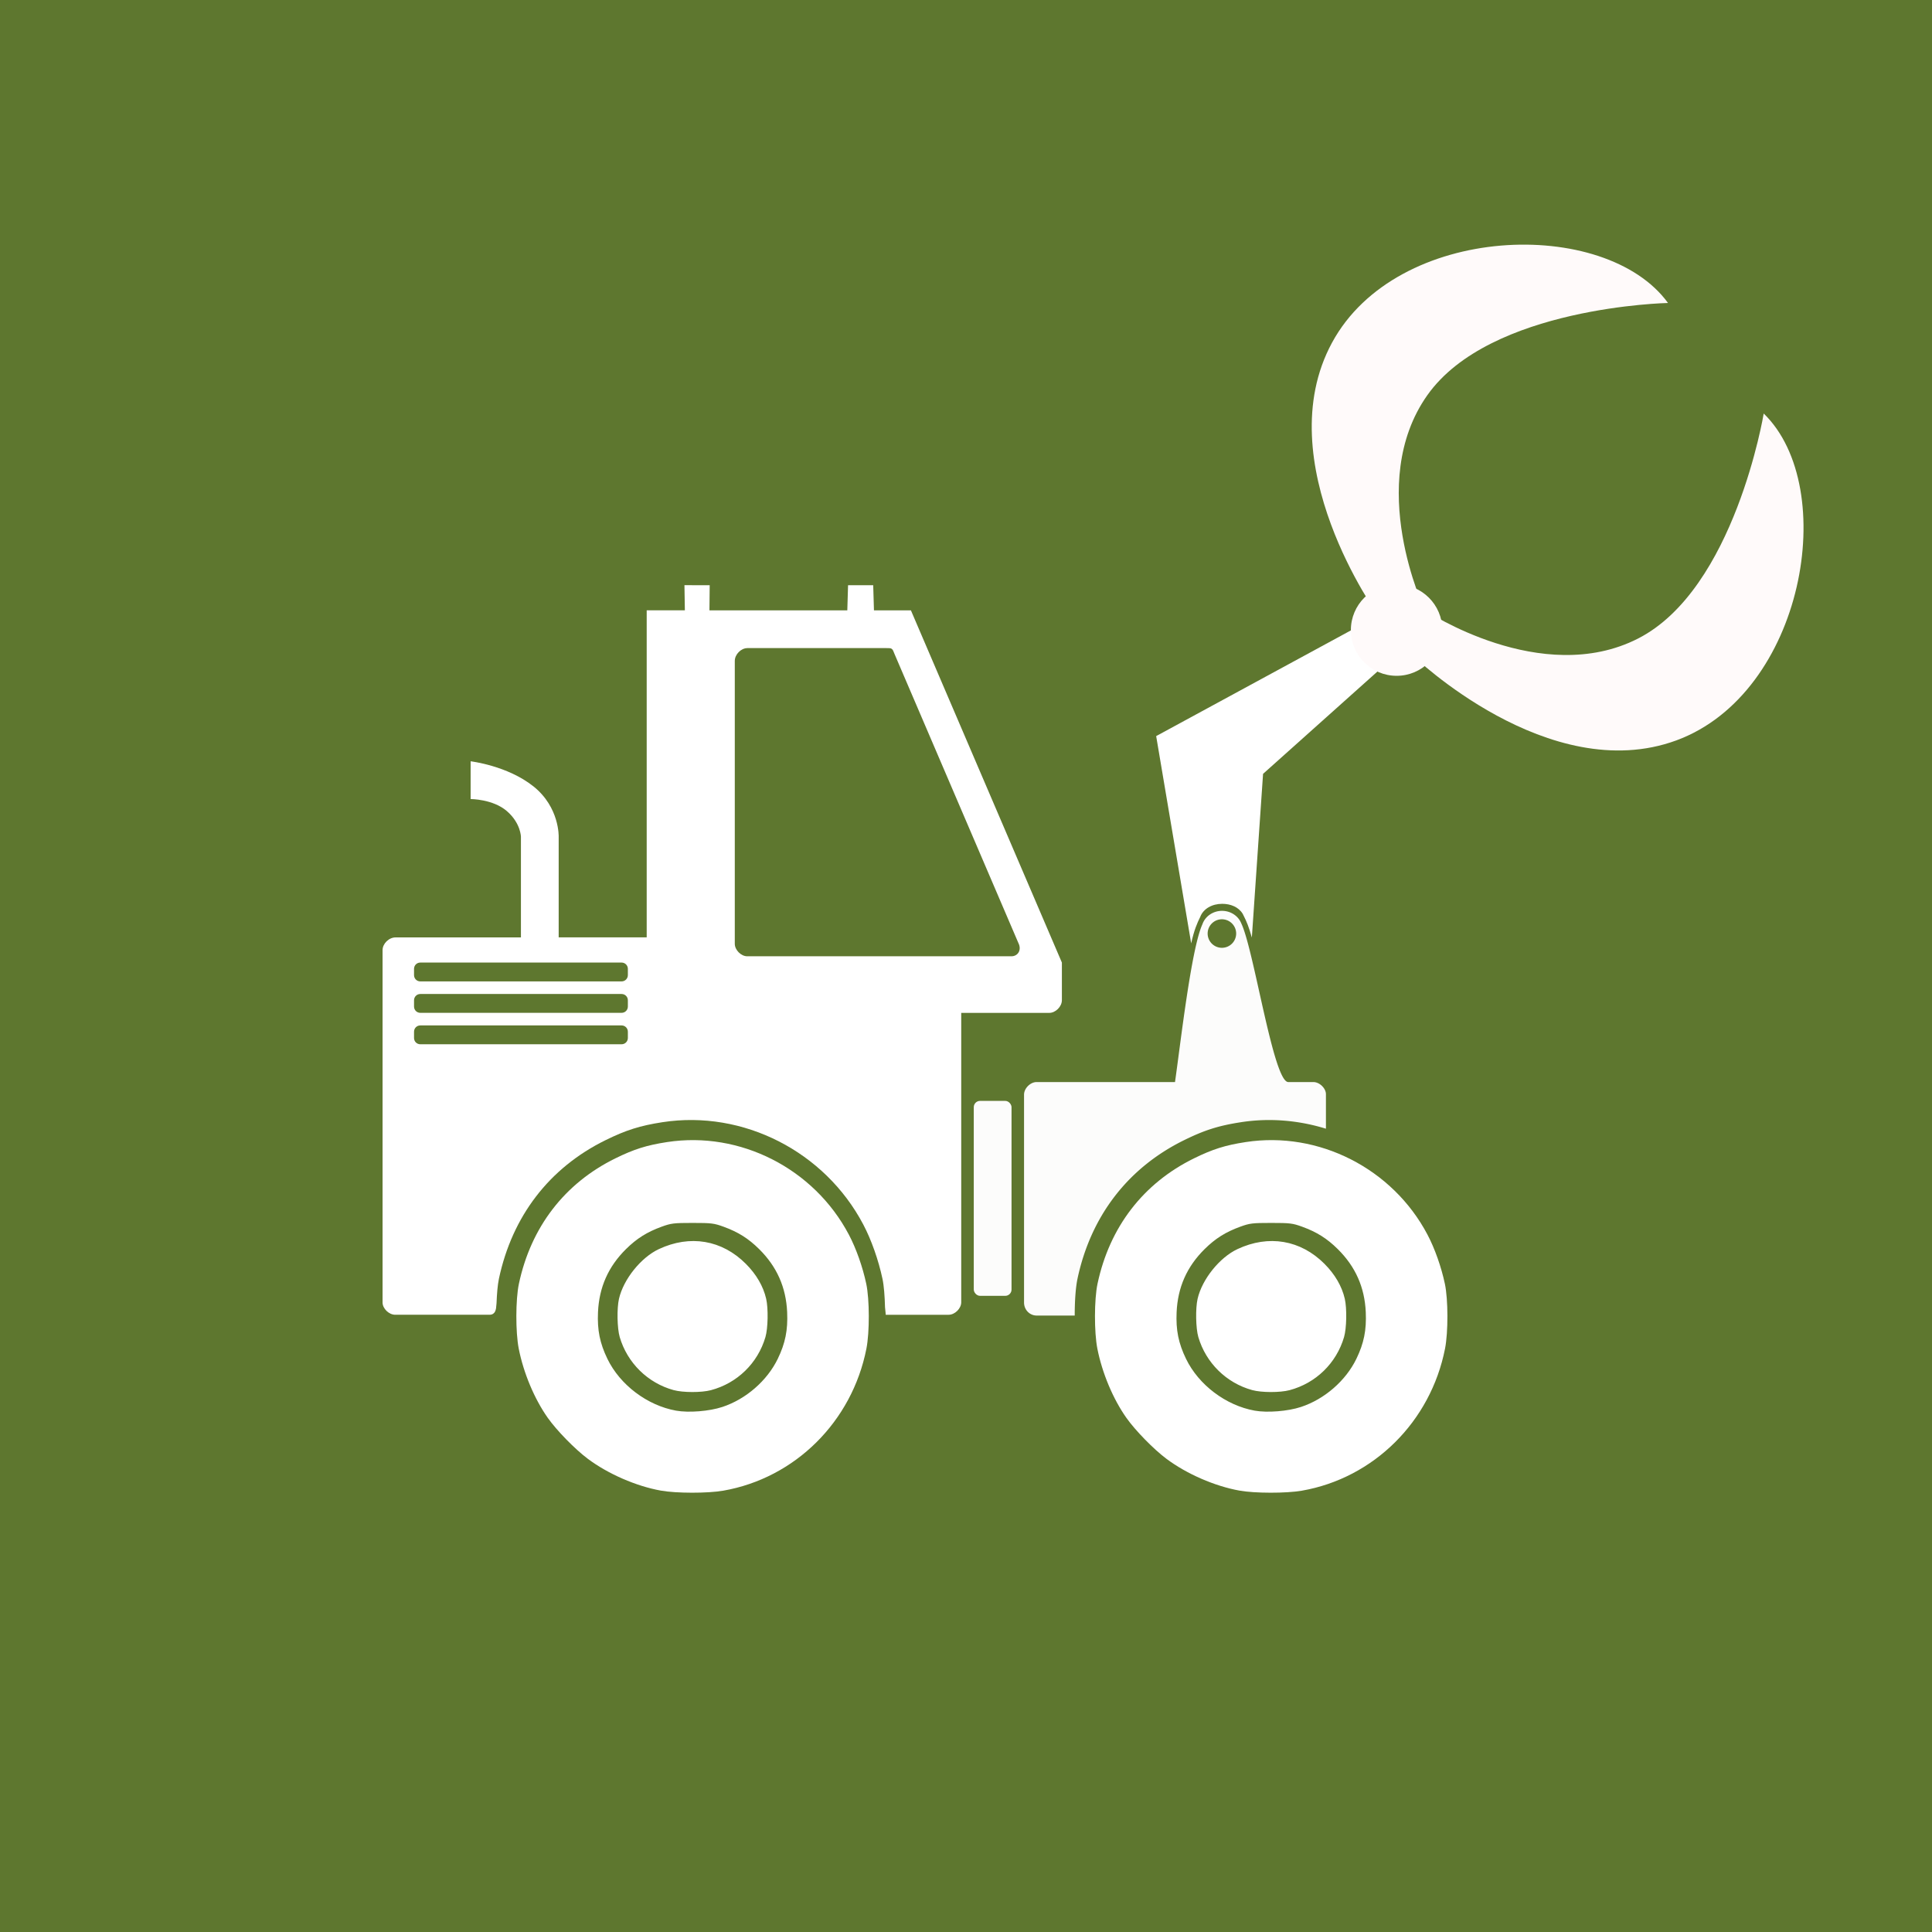
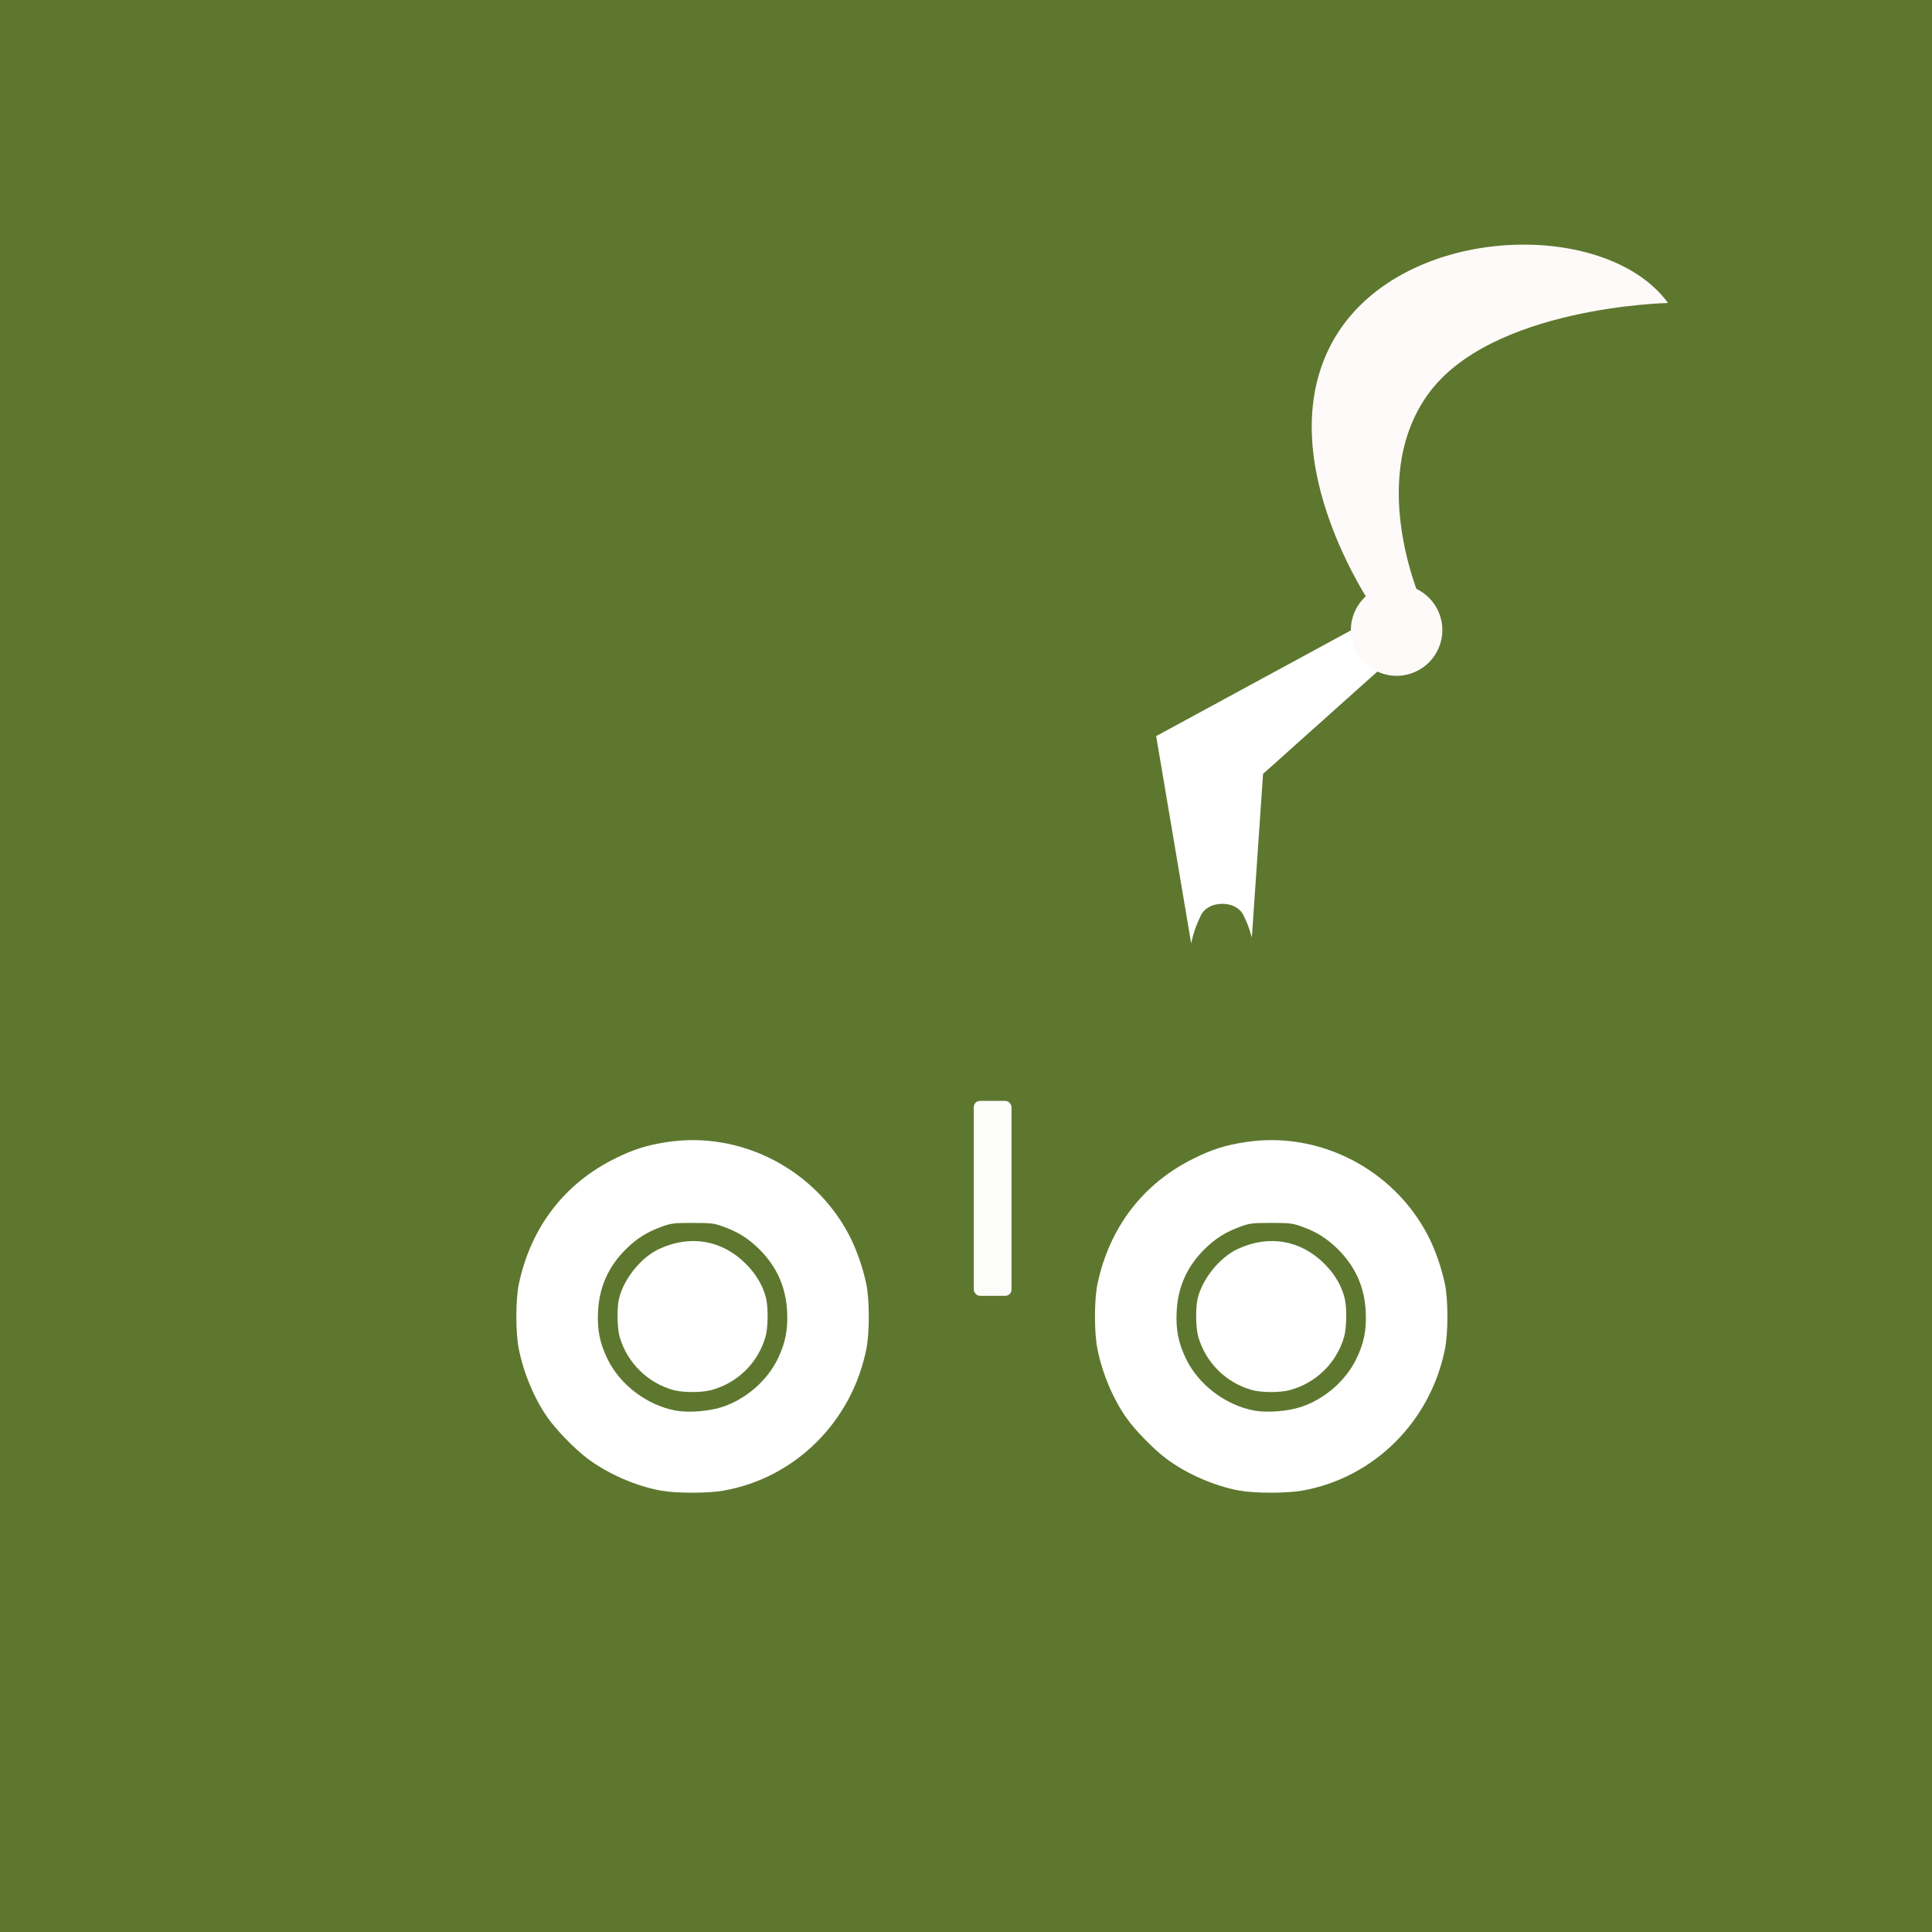
<svg xmlns="http://www.w3.org/2000/svg" xmlns:ns1="http://www.inkscape.org/namespaces/inkscape" xmlns:ns2="http://sodipodi.sourceforge.net/DTD/sodipodi-0.dtd" width="160" height="160" viewBox="0 0 42.333 42.333" version="1.1" id="svg8" ns1:version="0.92.1 r15371" ns2:docname="icon-forestry.svg">
  <rect x="0" y="0" width="42.333" height="42.333" fill="#333333" stroke="none" />
  <defs id="defs2" />
  <ns2:namedview id="base" pagecolor="#ffffff" bordercolor="#666666" borderopacity="1.0" ns1:pageopacity="0.0" ns1:pageshadow="2" ns1:zoom="2" ns1:cx="76.34858" ns1:cy="53.789939" ns1:document-units="mm" ns1:current-layer="g985" showgrid="true" fit-margin-top="0" fit-margin-left="0" fit-margin-right="0" fit-margin-bottom="0" ns1:window-width="1920" ns1:window-height="1017" ns1:window-x="-8" ns1:window-y="81" ns1:window-maximized="1" showguides="false" ns1:guide-bbox="true" ns1:object-nodes="true" ns1:snap-nodes="true" ns1:snap-others="true" ns1:snap-bbox="true" ns1:snap-smooth-nodes="true" ns1:bbox-nodes="true" units="px">
    <ns2:guide position="2.873,12.361" orientation="0,1" id="guide64" ns1:locked="false" />
    <ns2:guide position="5.613,25.123" orientation="1,0" id="guide66" ns1:locked="false" />
    <ns2:guide position="11.092,24.789" orientation="1,0" id="guide68" ns1:locked="false" />
    <ns2:guide position="17.64,22.618" orientation="1,0" id="guide70" ns1:locked="false" />
    <ns2:guide position="0.835,27.295" orientation="0,1" id="guide72" ns1:locked="false" />
    <ns1:grid type="xygrid" id="grid74" empspacing="6" dotted="false" spacingx="0.132" spacingy="0.132" />
  </ns2:namedview>
  <g ns1:label="Agriculture" ns1:groupmode="layer" id="layer1" transform="translate(-17.219,-57.531)" style="display:inline">
    <rect style="opacity:0.979;vector-effect:none;fill:#5f792f;fill-opacity:1;stroke:none;stroke-width:4.574;stroke-linecap:butt;stroke-linejoin:miter;stroke-miterlimit:4;stroke-dasharray:none;stroke-dashoffset:0;stroke-opacity:1;paint-order:markers fill stroke" id="rect26" width="42.862" height="42.862" x="17.219" y="57.002" />
    <g id="g985" transform="matrix(0.911,0,0,0.911,2.105,10.156)">
      <g transform="matrix(0.303,0,0,0.303,16.998,57.845)" id="g24" style="clip-rule:evenodd;fill-rule:evenodd;stroke-linejoin:round;stroke-miterlimit:1.414">
        <path ns2:nodetypes="cccccccccccccccccsccccccccccccccc" ns1:connector-curvature="0" d="m 101.994,99.051 c 5.705,-0.995 10.228,-5.482 11.368,-11.277 0.257,-1.307 0.251,-3.902 -0.012,-5.143 -0.286,-1.346 -0.802,-2.807 -1.381,-3.904 -2.768,-5.25 -8.637,-8.239 -14.431,-7.349 -1.623,0.249 -2.624,0.565 -4.107,1.294 -4.03,1.982 -6.701,5.456 -7.656,9.959 -0.263,1.241 -0.269,3.836 -0.012,5.143 0.38,1.931 1.242,3.989 2.3,5.488 0.712,1.009 2.163,2.494 3.184,3.258 1.603,1.199 3.831,2.17 5.795,2.524 1.216,0.22 3.712,0.223 4.952,0.007 z m -3.745,-6.354 c -2.285,-0.412 -4.446,-2.043 -5.447,-4.112 -0.601,-1.24 -0.811,-2.284 -0.747,-3.704 0.088,-1.975 0.817,-3.617 2.221,-5.006 0.855,-0.845 1.666,-1.355 2.83,-1.779 0.752,-0.274 0.97,-0.3 2.456,-0.3 1.487,0 1.705,0.026 2.457,0.3 1.164,0.424 1.975,0.934 2.829,1.779 1.405,1.389 2.134,3.031 2.222,5.006 0.064,1.418 -0.146,2.463 -0.744,3.699 -0.843,1.742 -2.527,3.206 -4.397,3.824 -1.042,0.344 -2.673,0.474 -3.68,0.293 z m 2.771,-1.625 c 2.092,-0.557 3.716,-2.139 4.326,-4.214 0.204,-0.695 0.234,-2.277 0.058,-3.042 -0.228,-0.989 -0.78,-1.938 -1.612,-2.772 -1.896,-1.899 -4.429,-2.329 -6.904,-1.171 -1.422,0.665 -2.809,2.393 -3.167,3.943 -0.176,0.765 -0.146,2.347 0.058,3.042 0.602,2.049 2.223,3.644 4.277,4.208 0.74,0.203 2.21,0.206 2.964,0.006 z" style="fill:#ffffff" id="path12" />
      </g>
      <g style="clip-rule:evenodd;fill-rule:evenodd;stroke-linejoin:round;stroke-miterlimit:1.414" id="g60" transform="matrix(0.303,0,0,0.303,3.081,57.845)">
        <path id="path58" style="fill:#ffffff" d="m 101.994,99.051 c 5.705,-0.995 10.228,-5.482 11.368,-11.277 0.257,-1.307 0.251,-3.902 -0.012,-5.143 -0.286,-1.346 -0.802,-2.807 -1.381,-3.904 -2.768,-5.25 -8.637,-8.239 -14.431,-7.349 -1.623,0.249 -2.624,0.565 -4.107,1.294 -4.03,1.982 -6.701,5.456 -7.656,9.959 -0.263,1.241 -0.269,3.836 -0.012,5.143 0.38,1.931 1.242,3.989 2.3,5.488 0.712,1.009 2.163,2.494 3.184,3.258 1.603,1.199 3.831,2.17 5.795,2.524 1.216,0.22 3.712,0.223 4.952,0.007 z m -3.745,-6.354 c -2.285,-0.412 -4.446,-2.043 -5.447,-4.112 -0.601,-1.24 -0.811,-2.284 -0.747,-3.704 0.088,-1.975 0.817,-3.617 2.221,-5.006 0.855,-0.845 1.666,-1.355 2.83,-1.779 0.752,-0.274 0.97,-0.3 2.456,-0.3 1.487,0 1.705,0.026 2.457,0.3 1.164,0.424 1.975,0.934 2.829,1.779 1.405,1.389 2.134,3.031 2.222,5.006 0.064,1.418 -0.146,2.463 -0.744,3.699 -0.843,1.742 -2.527,3.206 -4.397,3.824 -1.042,0.344 -2.673,0.474 -3.68,0.293 z m 2.771,-1.625 c 2.092,-0.557 3.716,-2.139 4.326,-4.214 0.204,-0.695 0.234,-2.277 0.058,-3.042 -0.228,-0.989 -0.78,-1.938 -1.612,-2.772 -1.896,-1.899 -4.429,-2.329 -6.904,-1.171 -1.422,0.665 -2.809,2.393 -3.167,3.943 -0.176,0.765 -0.146,2.347 0.058,3.042 0.602,2.049 2.223,3.644 4.277,4.208 0.74,0.203 2.21,0.206 2.964,0.006 z" ns1:connector-curvature="0" ns2:nodetypes="cccccccccccccccccsccccccccccccccc" />
      </g>
-       <path id="path62" d="m 33.053,66.078 0.01,0.605 h -0.918 v 7.866 H 30.028 v -2.42 c 0,0 0.024,-0.707 -0.605,-1.21 -0.629,-0.503 -1.513,-0.605 -1.513,-0.605 v 0.908 c 0,0 0.535,-0.001 0.871,0.289 0.336,0.29 0.339,0.619 0.339,0.619 v 2.42 h -3.016 c -0.161,1e-6 -0.312,0.152 -0.312,0.305 v 8.477 c -2.8e-5,0.143 0.151,0.294 0.305,0.294 h 2.267 c 0.151,10e-7 0.151,-0.151 0.157,-0.153 0.002,-0.031 0.009,-0.085 0.012,-0.122 0.009,-0.226 0.026,-0.44 0.057,-0.589 0.32,-1.508 1.213,-2.67 2.562,-3.334 0.496,-0.244 0.831,-0.35 1.374,-0.434 1.938,-0.298 3.902,0.703 4.828,2.461 0.194,0.367 0.366,0.856 0.462,1.307 0.036,0.17 0.054,0.421 0.061,0.683 0.013,0.112 0.017,0.181 0.017,0.181 h 1.513 c 0.151,10e-7 0.303,-0.151 0.303,-0.3 v -6.961 h 2.118 c 0.151,2e-6 0.303,-0.151 0.303,-0.305 v -0.905 l -3.631,-8.471 h -0.889 l -0.018,-0.605 h -0.605 l -0.018,0.605 h -3.316 l 0.006,-0.605 z m 1.512,1.513 h 3.33 c 0.158,-8.77e-4 0.156,3.63e-4 0.215,0.152 l 2.976,6.944 c 0.084,0.168 -0.015,0.317 -0.169,0.317 h -6.353 c -0.149,0 -0.3,-0.151 -0.3,-0.3 v -6.805 c 0,-0.156 0.151,-0.307 0.301,-0.307 z m -7.865,7.564 h 4.841 c 0.084,0 0.151,0.067 0.151,0.151 v 0.151 c 0,0.084 -0.067,0.151 -0.151,0.151 h -4.841 c -0.084,0 -0.151,-0.067 -0.151,-0.151 v -0.151 c 0,-0.084 0.067,-0.151 0.151,-0.151 z m 0,0.756 h 4.841 c 0.084,0 0.151,0.067 0.151,0.151 v 0.151 c 0,0.084 -0.067,0.151 -0.151,0.151 h -4.841 c -0.084,0 -0.151,-0.067 -0.151,-0.151 v -0.151 c 0,-0.084 0.067,-0.151 0.151,-0.151 z m 0,0.756 h 4.841 c 0.084,0 0.151,0.067 0.151,0.151 v 0.151 c 0,0.084 -0.067,0.151 -0.151,0.151 h -4.841 c -0.084,0 -0.151,-0.067 -0.151,-0.151 v -0.151 c 0,-0.084 0.067,-0.151 0.151,-0.151 z" style="fill:#ffffff;stroke:none;stroke-width:0.303;stroke-linecap:round;stroke-linejoin:round;stroke-miterlimit:4;stroke-dasharray:none;stroke-opacity:1" ns1:connector-curvature="0" />
      <rect ry="0.151" rx="0.151" y="78.482" x="40.012" height="4.689" width="0.908" id="rect952" style="opacity:0.979;vector-effect:none;fill:#ffffff;fill-opacity:1;stroke:none;stroke-width:0.303;stroke-linecap:round;stroke-linejoin:round;stroke-miterlimit:4;stroke-dasharray:none;stroke-dashoffset:0;stroke-opacity:1;paint-order:markers fill stroke" />
      <path ns2:nodetypes="cccccccccccc" ns1:connector-curvature="0" id="path954" d="m 49.24,67.08 -4.841,2.628 0.842,4.985 c 0.071,-0.32 0.142,-0.483 0.217,-0.635 0.075,-0.2 0.288,-0.316 0.529,-0.316 0.207,-1.9e-5 0.396,0.08 0.493,0.24 0.004,0.007 0.008,0.016 0.012,0.024 0.006,0.011 0.012,0.023 0.017,0.034 0.062,0.122 0.12,0.258 0.191,0.513 L 46.97,70.616 49.845,68.044 Z" style="fill:#ffffff;stroke:none;stroke-width:0.303px;stroke-linecap:butt;stroke-linejoin:miter;stroke-opacity:1" />
-       <path id="path942" d="m 45.982,73.911 a 0.496,0.468 0 0 0 -0.471,0.323 c -0.268,0.585 -0.524,2.85 -0.659,3.795 h -3.328 c -0.151,0 -0.303,0.151 -0.303,0.303 v 5 c 0,0.174 0.135,0.313 0.303,0.313 h 0.916 c -6.35e-4,-0.334 0.021,-0.668 0.066,-0.883 0.32,-1.508 1.213,-2.67 2.562,-3.334 0.496,-0.244 0.831,-0.35 1.374,-0.434 0.693,-0.107 1.389,-0.044 2.04,0.157 v -0.831 c 0,-0.139 -0.151,-0.291 -0.303,-0.291 H 47.576 c -0.358,0 -0.82,-3.157 -1.128,-3.812 a 0.496,0.468 0 0 0 -0.015,-0.033 c -0.004,-0.007 -0.007,-0.016 -0.011,-0.022 A 0.496,0.468 0 0 0 45.982,73.911 Z m -0.002,0.203 a 0.343,0.343 0 0 1 0.343,0.343 0.343,0.343 0 0 1 -0.343,0.343 0.343,0.343 0 0 1 -0.343,-0.343 0.343,0.343 0 0 1 0.343,-0.343 z" style="opacity:0.979;vector-effect:none;fill:#ffffff;fill-opacity:1;stroke:none;stroke-width:0.308;stroke-linecap:round;stroke-linejoin:round;stroke-miterlimit:4;stroke-dasharray:none;stroke-dashoffset:0;stroke-opacity:1;paint-order:markers fill stroke" ns1:connector-curvature="0" />
      <g id="g4513" transform="matrix(1.143,0,0,1.143,0.082,-16.264)">
        <path ns2:nodetypes="czczcc" ns1:connector-curvature="0" id="path3702" d="m 43.446,72.682 c 0,0 -2.336,-3.228 -0.973,-5.745 1.363,-2.517 5.752,-2.651 7.07,-0.835 0,0 -3.745,0.074 -5.064,1.94 -1.319,1.866 -0.058,4.512 -0.058,4.512 z" style="fill:#fffafa;fill-opacity:1;stroke:none;stroke-width:0.291px;stroke-linecap:butt;stroke-linejoin:miter;stroke-opacity:1" />
-         <path style="fill:#fffafa;fill-opacity:1;stroke:none;stroke-width:0.291px;stroke-linecap:butt;stroke-linejoin:miter;stroke-opacity:1" d="m 44.173,73.521 c 0,0 2.86,2.773 5.547,1.785 2.686,-0.989 3.446,-5.314 1.837,-6.878 0,0 -0.609,3.696 -2.644,4.735 -2.035,1.039 -4.474,-0.588 -4.474,-0.588 z" id="path4509" ns1:connector-curvature="0" ns2:nodetypes="czczcc" />
+         <path style="fill:#fffafa;fill-opacity:1;stroke:none;stroke-width:0.291px;stroke-linecap:butt;stroke-linejoin:miter;stroke-opacity:1" d="m 44.173,73.521 z" id="path4509" ns1:connector-curvature="0" ns2:nodetypes="czczcc" />
      </g>
      <circle style="opacity:1;vector-effect:none;fill:#fffafa;fill-opacity:1;stroke:none;stroke-width:0.607px;stroke-linecap:butt;stroke-linejoin:miter;stroke-miterlimit:4;stroke-dasharray:none;stroke-dashoffset:0;stroke-opacity:1;paint-order:markers fill stroke" id="path4515" cx="50.182" cy="67.158" r="1.1" />
    </g>
  </g>
</svg>